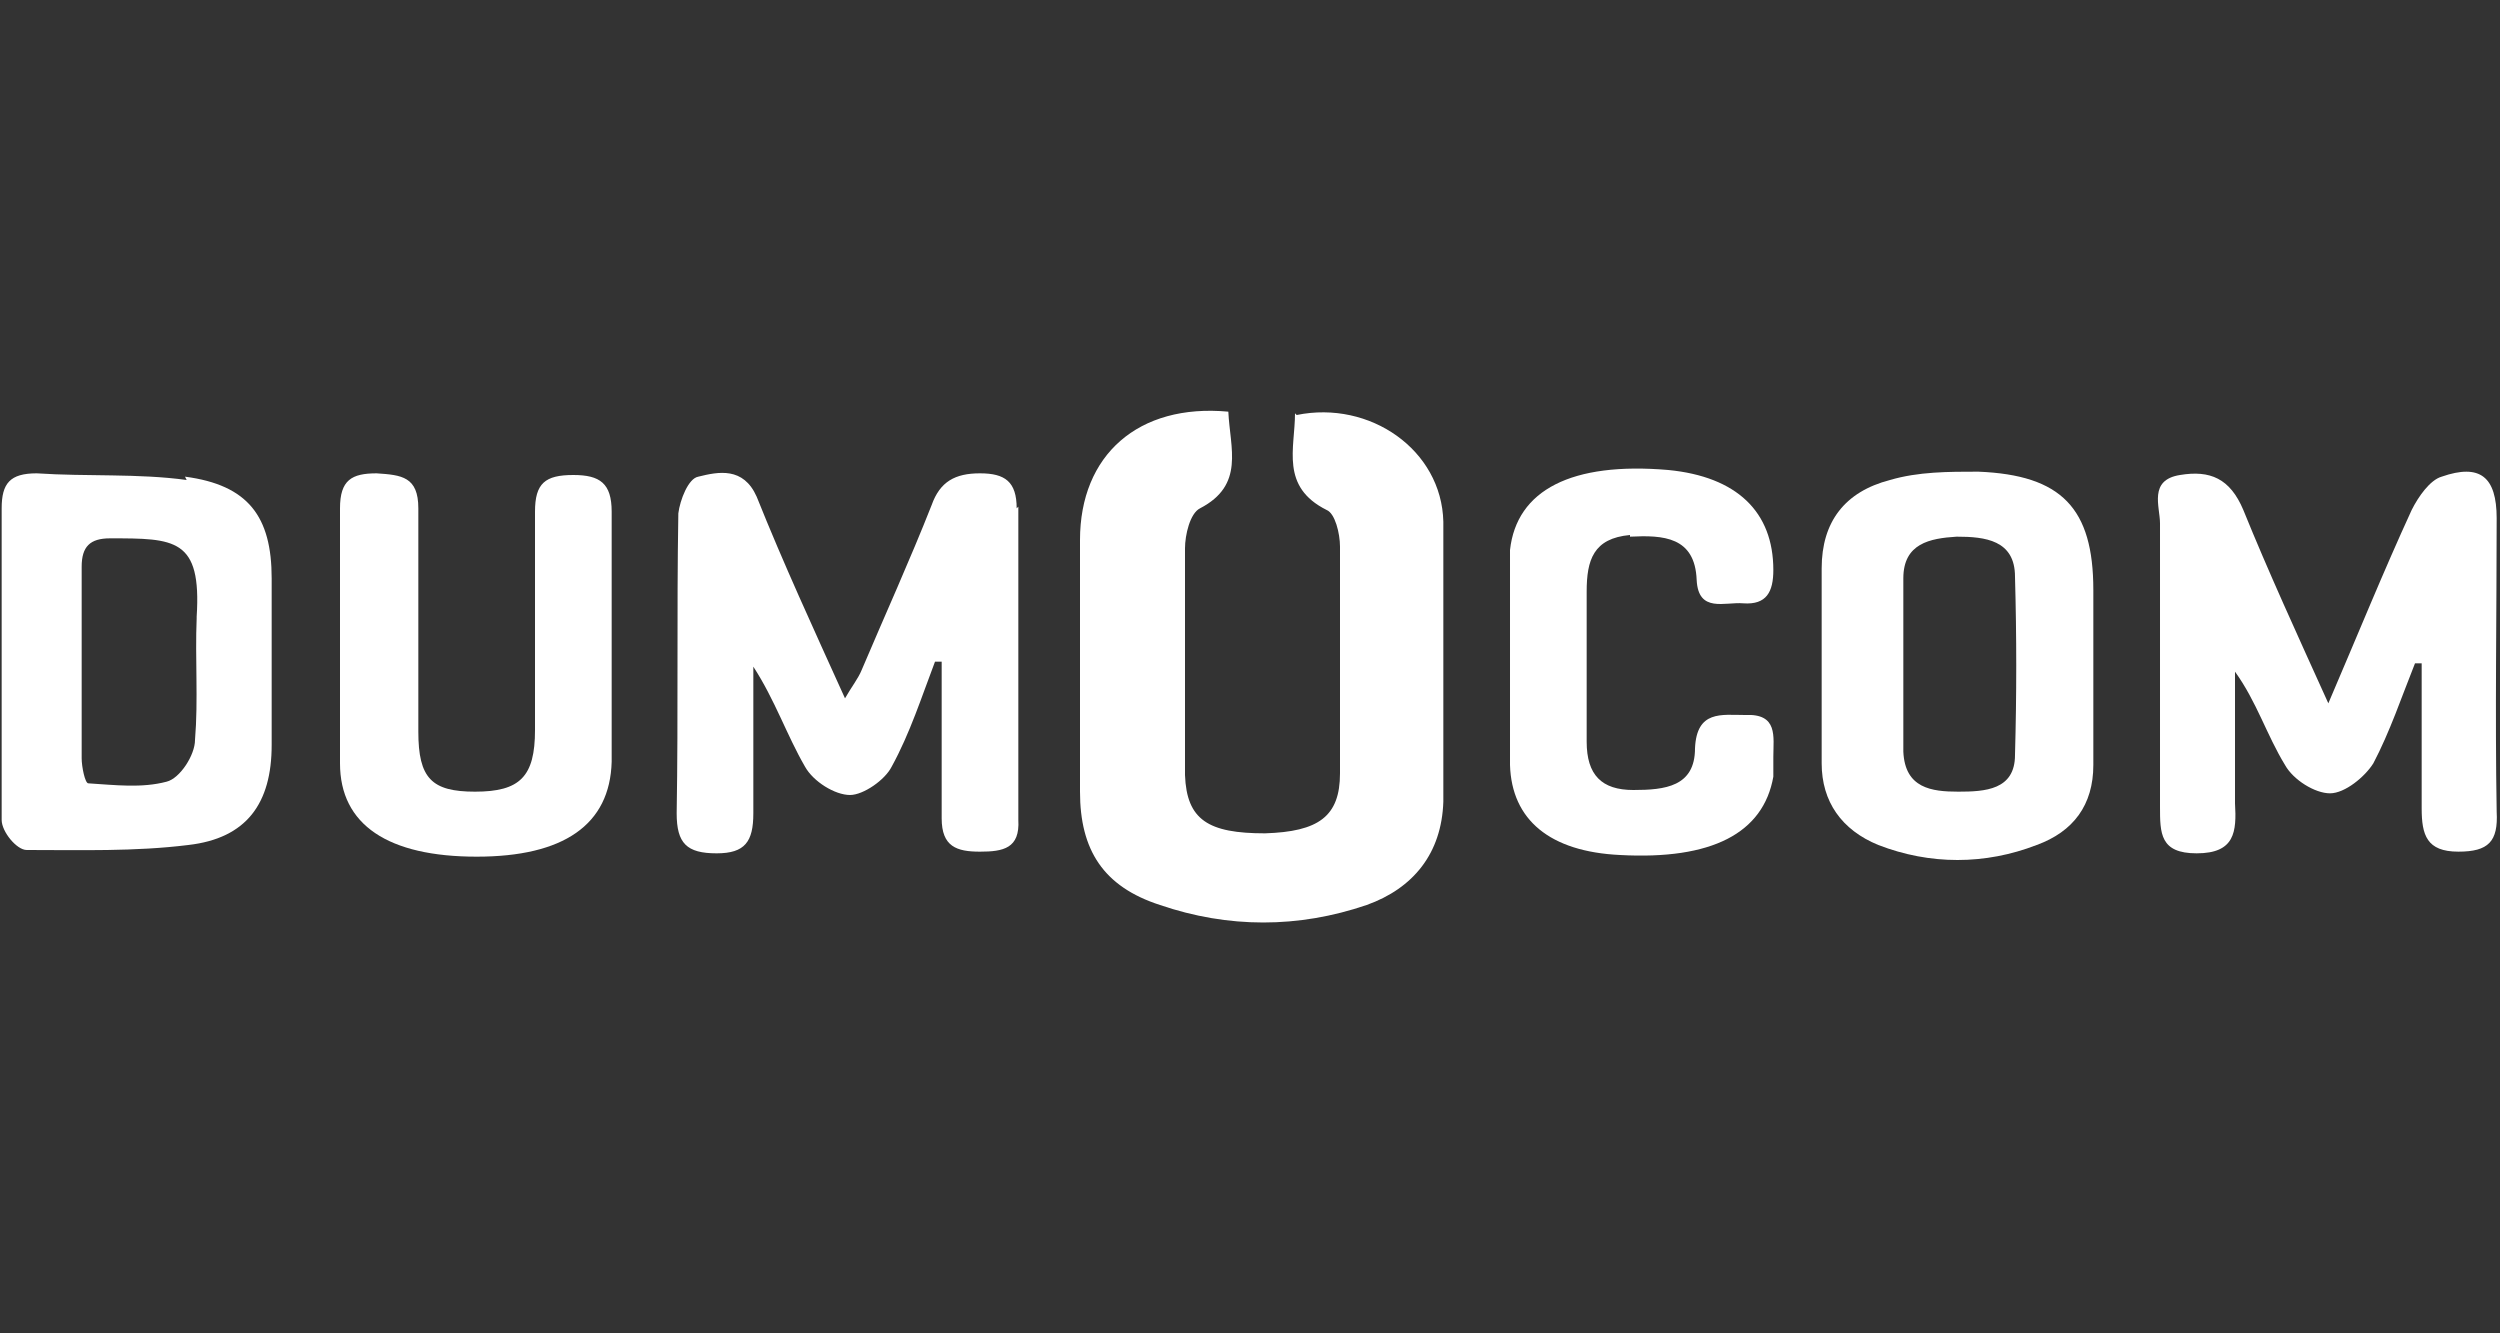
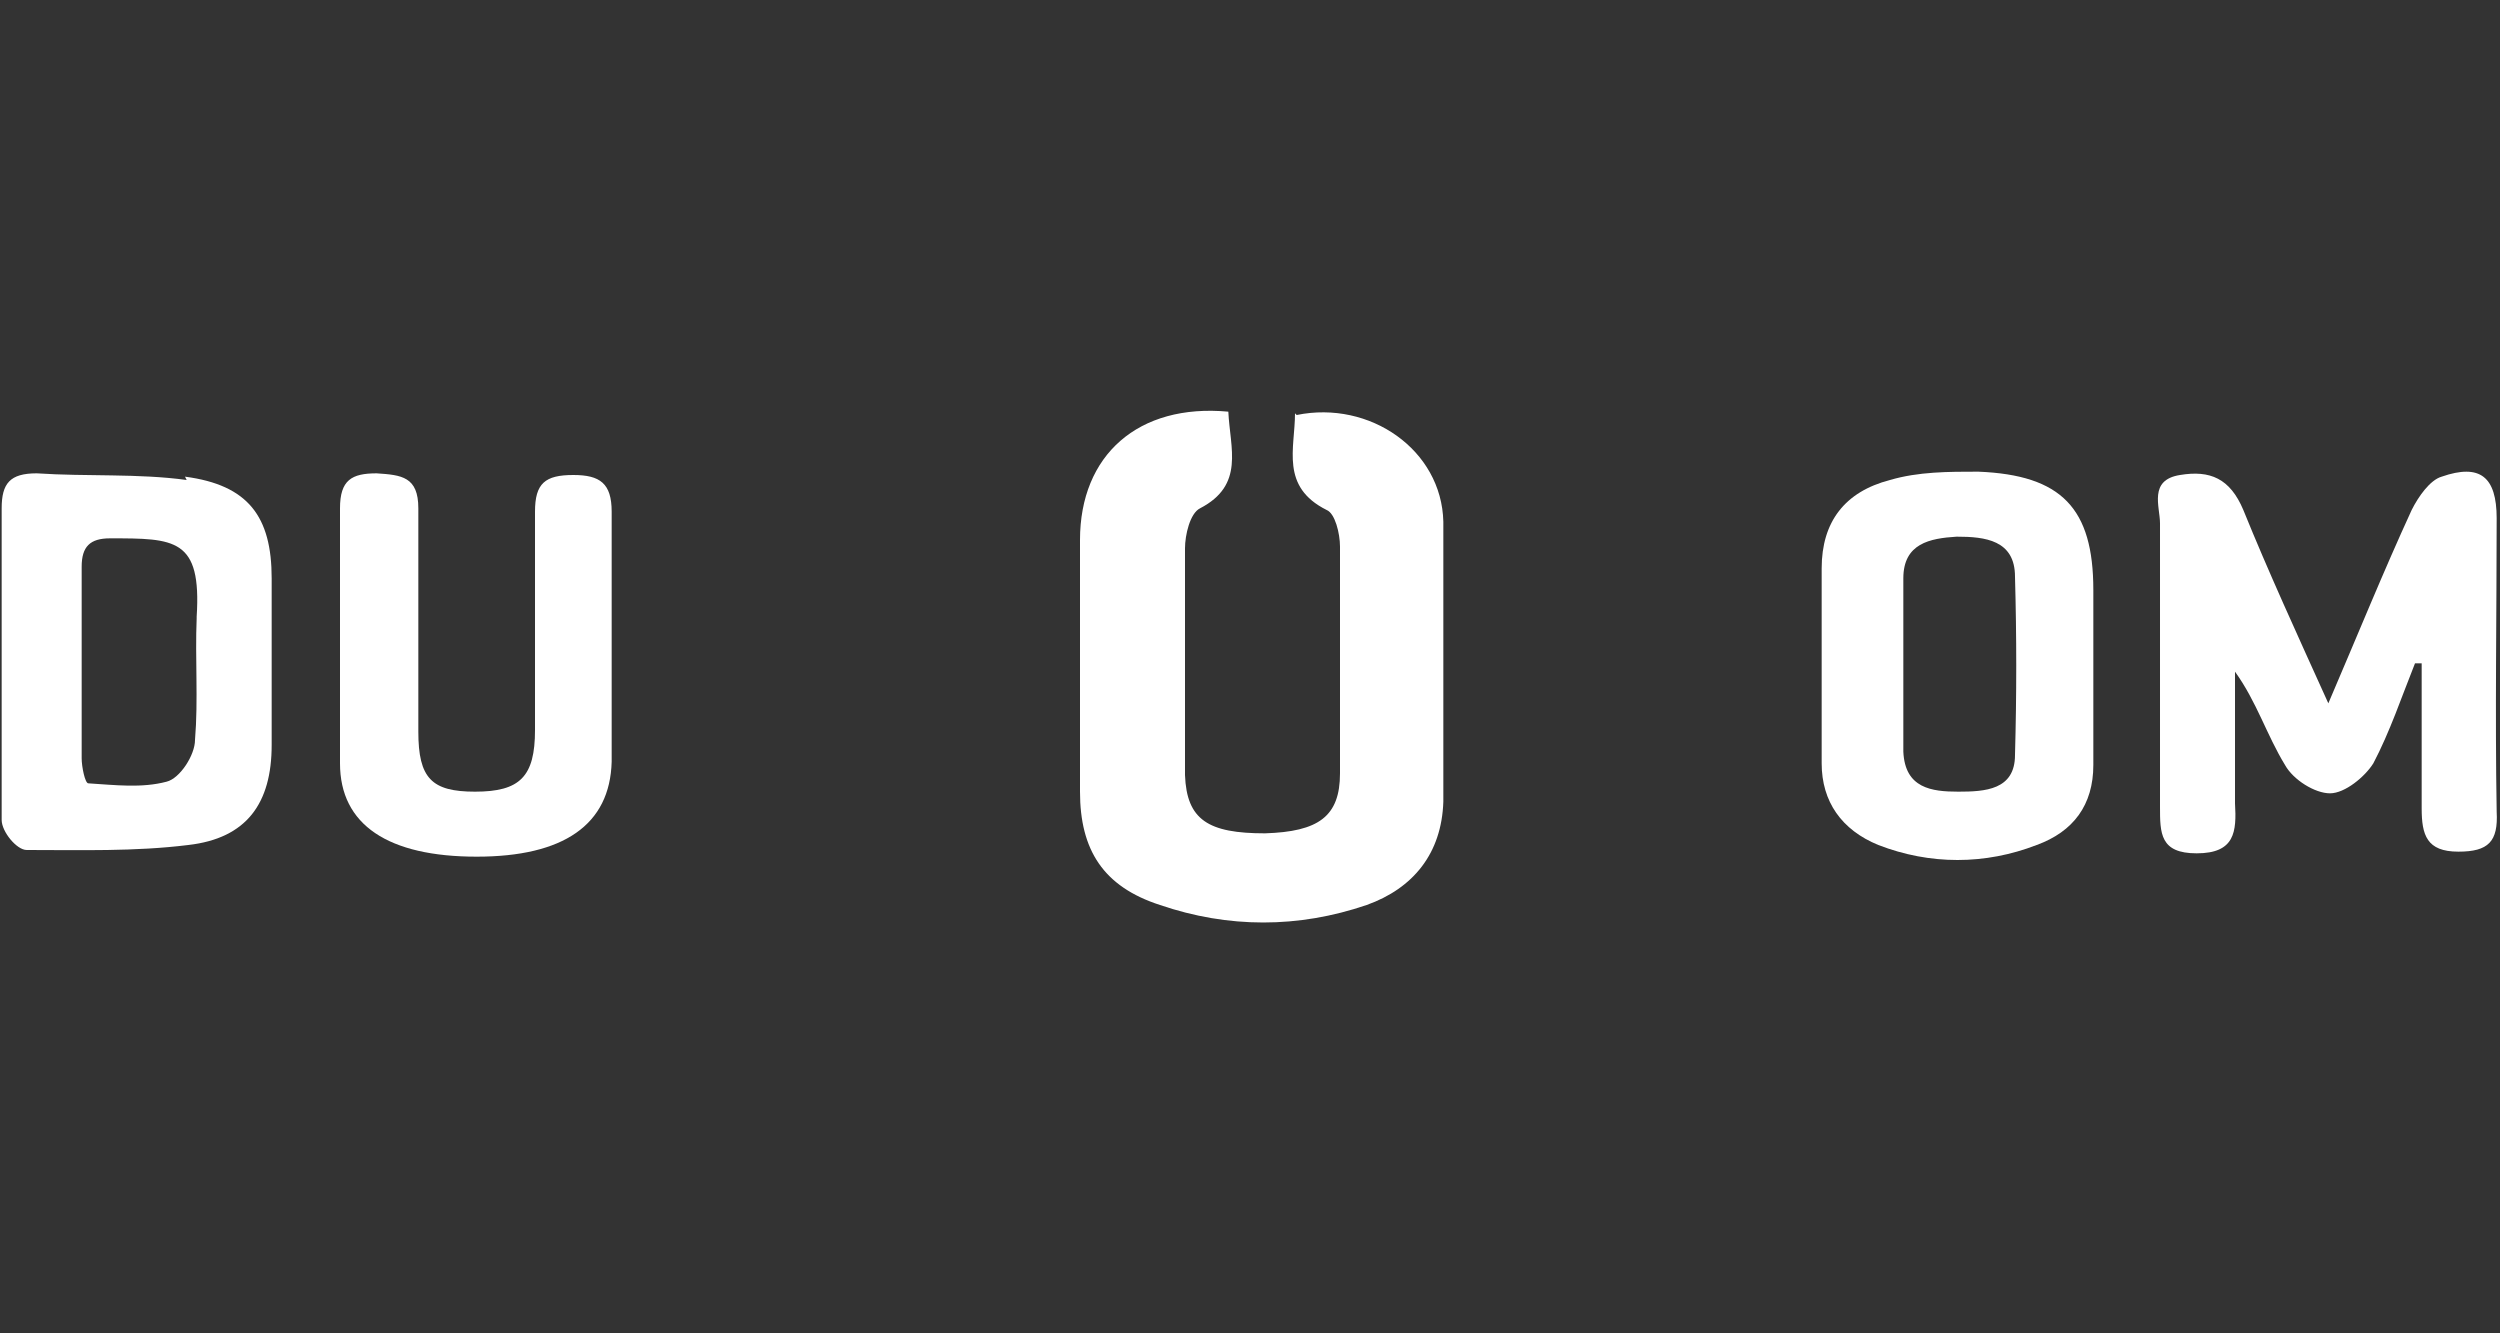
<svg xmlns="http://www.w3.org/2000/svg" version="1.1" viewBox="0 0 150 80">
  <rect x="0" y="0" width="150" height="80" fill="#333333" stroke="none" />
  <defs>
    <style>
      .cls-1 {
        fill: #fff;
      }
    </style>
  </defs>
  <g>
    <g id="Laag_2">
      <g>
        <path class="cls-1" d="M77.7,24.8c0,2.1-.9,4.4,1.9,5.8.5.2.8,1.4.8,2.2,0,4.5,0,9.1,0,13.6,0,2.6-1.3,3.5-4.5,3.6-3.4,0-4.7-.8-4.8-3.5,0-4.5,0-9.1,0-13.6,0-.8.3-2.1.9-2.4,2.7-1.4,1.8-3.6,1.7-5.8-5.4-.5-8.9,2.6-8.9,7.7,0,5,0,10.1,0,15.1,0,3.5,1.4,5.7,4.8,6.8,4.1,1.4,8.3,1.4,12.4,0,2.8-1,4.5-3.1,4.6-6.2,0-5.6,0-11.2,0-16.8-.1-4.3-4.4-7.3-8.8-6.4Z" />
-         <path class="cls-1" d="M61,30.5c0-1.6-.7-2.1-2.2-2.1-1.5,0-2.4.5-2.9,1.9-1.3,3.3-2.8,6.6-4.2,9.9-.2.5-.6,1-1,1.7-1.9-4.2-3.7-8.1-5.3-12.1-.8-1.8-2.3-1.5-3.5-1.2-.6.1-1.1,1.4-1.2,2.2-.1,6,0,12-.1,18,0,1.8.6,2.4,2.4,2.4,1.7,0,2.2-.7,2.2-2.4,0-2.9,0-5.9,0-8.8,1.3,2,2,4.1,3.1,6,.5.9,1.8,1.7,2.7,1.7.8,0,2.1-.9,2.5-1.7,1.1-2,1.8-4.2,2.6-6.3.1,0,.3,0,.4,0,0,3.1,0,6.3,0,9.4,0,1.7.9,2,2.3,2,1.4,0,2.4-.2,2.3-1.9,0-6.3,0-12.5,0-18.8Z" />
        <path class="cls-1" d="M149.8,31.1c0-2.5-1-3.3-3.3-2.5-.7.2-1.4,1.2-1.8,2-1.7,3.7-3.2,7.4-5,11.6-1.9-4.2-3.6-7.9-5.1-11.6-.8-1.9-2-2.4-3.8-2.1-1.9.3-1.2,1.9-1.2,2.9,0,5.7,0,11.3,0,17,0,1.6,0,2.8,2.2,2.8,2.3,0,2.4-1.3,2.3-3,0-2.6,0-5.3,0-7.9,1.3,1.8,1.9,3.8,3,5.6.5.9,1.8,1.7,2.7,1.7.9,0,2.1-1,2.6-1.8,1-1.9,1.7-4,2.5-6,.1,0,.3,0,.4,0,0,2.9,0,5.8,0,8.7,0,1.6.3,2.6,2.2,2.6,1.8,0,2.4-.6,2.3-2.4-.1-5.9,0-11.8,0-17.8Z" />
        <path class="cls-1" d="M11.2,28.8c-2.9-.4-6-.2-9-.4-1.6,0-2.1.6-2.1,2.1,0,3.1,0,6.2,0,9.2h0c0,3.2,0,6.3,0,9.5,0,.7.9,1.8,1.5,1.8,3.2,0,6.5.1,9.7-.3,3.5-.4,5-2.5,5-6,0-3.3,0-6.6,0-10,0-3.7-1.4-5.6-5.2-6.1ZM11.8,37.1c-.1,2.4.1,4.9-.1,7.3,0,.9-.9,2.3-1.7,2.5-1.5.4-3.1.2-4.7.1-.2,0-.4-1-.4-1.5,0-.5,0-1,0-1.5,0-1.5,0-2.9,0-4.4,0-1.4,0-2.8,0-4.2,0-.5,0-.9,0-1.4,0-1.2.5-1.7,1.7-1.7,3.9,0,5.5,0,5.2,4.7Z" />
        <path class="cls-1" d="M125.6,35.4c0-4.9-1.9-6.9-6.9-7.1-1.8,0-3.6,0-5.3.5-2.7.7-4.1,2.5-4.1,5.3,0,3.9,0,7.8,0,11.7,0,2.3,1.2,4,3.4,4.9,3.1,1.2,6.4,1.2,9.5,0,2.2-.8,3.4-2.4,3.4-4.8,0-2,0-4.1,0-6.1h0c0-1.5,0-2.9,0-4.4ZM120.9,45.3c0,2.1-1.8,2.2-3.4,2.2-1.6,0-3.2-.2-3.3-2.4,0-1.8,0-3.6,0-5.3,0,0,0,0,0,0,0-1.7,0-3.4,0-5.1,0-2.1,1.6-2.4,3.2-2.5,1.7,0,3.5.2,3.5,2.4.1,3.6.1,7.1,0,10.7Z" />
        <path class="cls-1" d="M36.7,38.2c0-2.5,0-5,0-7.5,0-1.7-.7-2.2-2.3-2.2-1.7,0-2.3.5-2.3,2.2,0,4.4,0,8.8,0,13.1,0,2.8-.9,3.7-3.6,3.7-2.6,0-3.4-.8-3.4-3.6,0-4.5,0-8.9,0-13.4,0-1.9-1-2-2.5-2.1-1.5,0-2.2.4-2.2,2.1,0,5.1,0,10.2,0,15.3,0,3.7,2.9,5.6,8.2,5.6,5.2,0,8-1.9,8.1-5.7,0-2.5,0-5,0-7.5h0Z" />
-         <path class="cls-1" d="M97.8,32.2c2-.1,3.9,0,4,2.6.1,2,1.7,1.3,2.8,1.4,1.4.1,1.8-.7,1.8-2,0-3.5-2.2-5.6-6.3-6-5.8-.5-9.1,1.2-9.5,4.8,0,.5,0,1,0,1.5,0,1.7,0,3.4,0,5.1h0c0,2.1,0,4.2,0,6.3.1,3.3,2.4,5.2,6.6,5.4,5.5.3,8.6-1.3,9.2-4.7,0-.4,0-.8,0-1.2,0-1.2.3-2.6-1.7-2.5-1.4,0-2.9-.3-3,2,0,2.3-1.8,2.5-3.7,2.5-1.9,0-2.8-.9-2.8-2.9,0-3,0-6,0-9,0-1.9.4-3.2,2.6-3.4Z" />
-         <path class="cls-1" d="M4.9,39.7c0-1.4,0-2.8,0-4.2,0,1.4,0,2.8,0,4.2,0,1.5,0,2.9,0,4.4,0-1.5,0-2.9,0-4.4Z" />
      </g>
    </g>
  </g>
</svg>